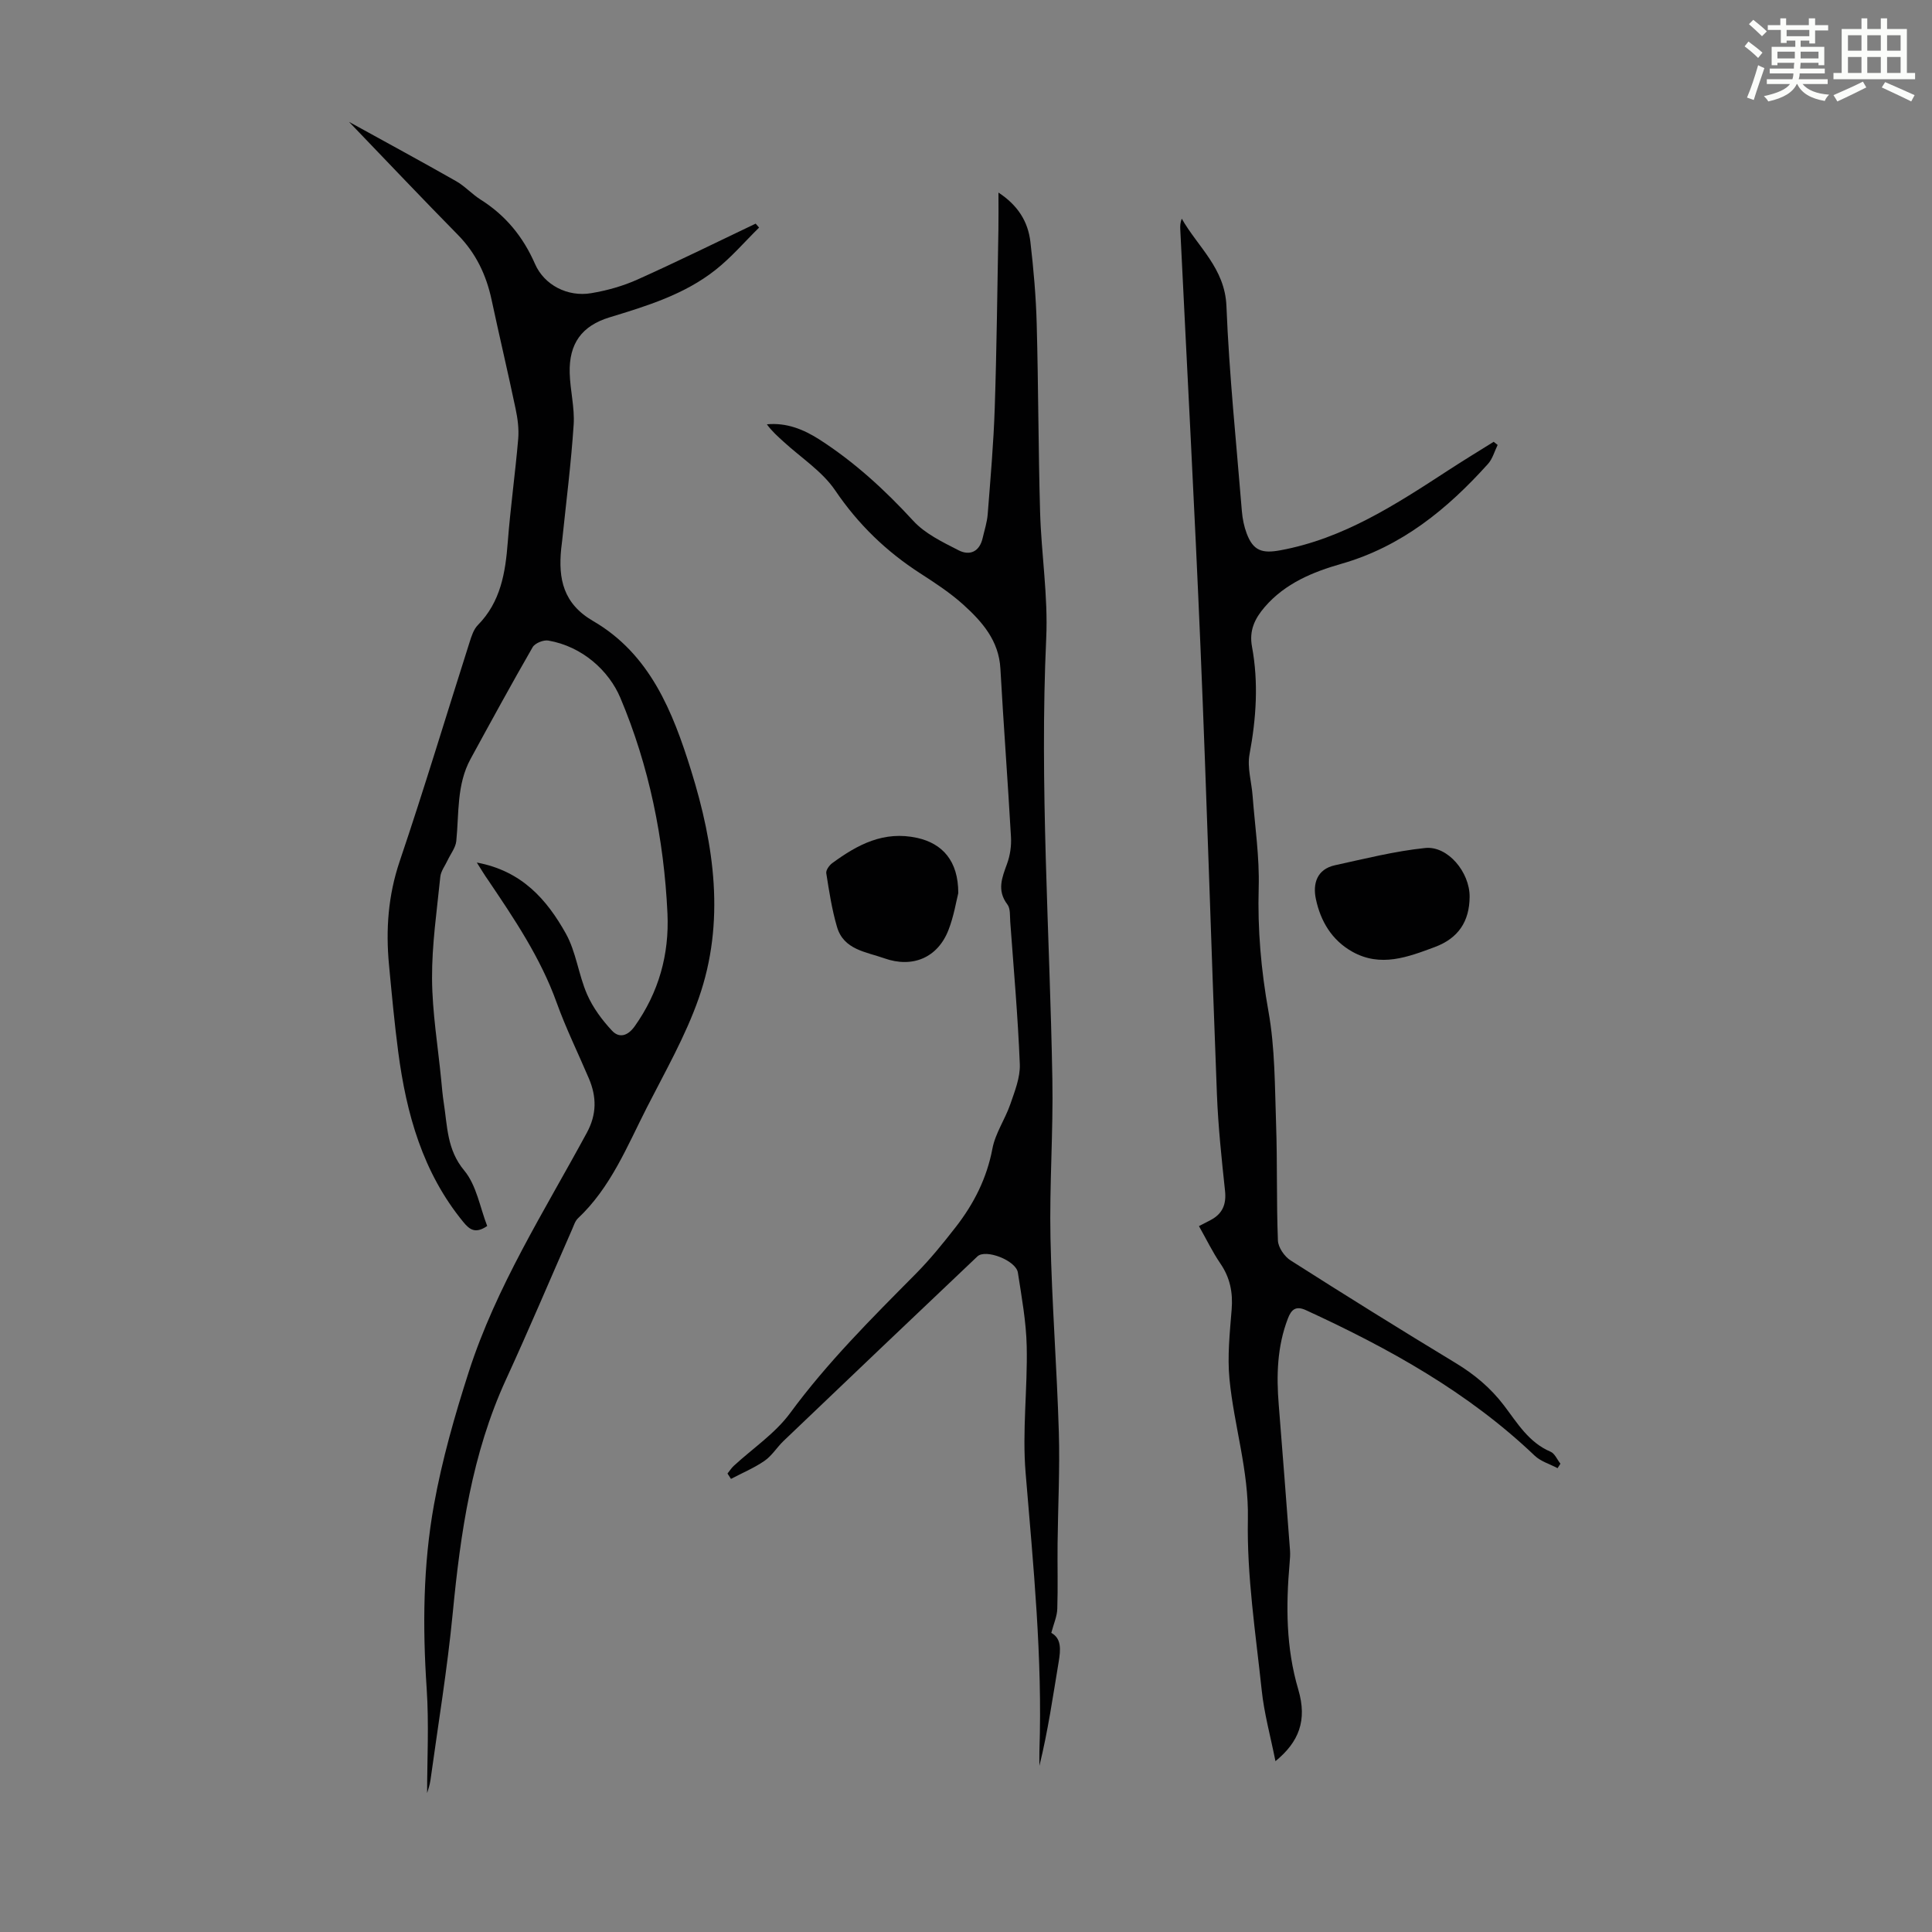
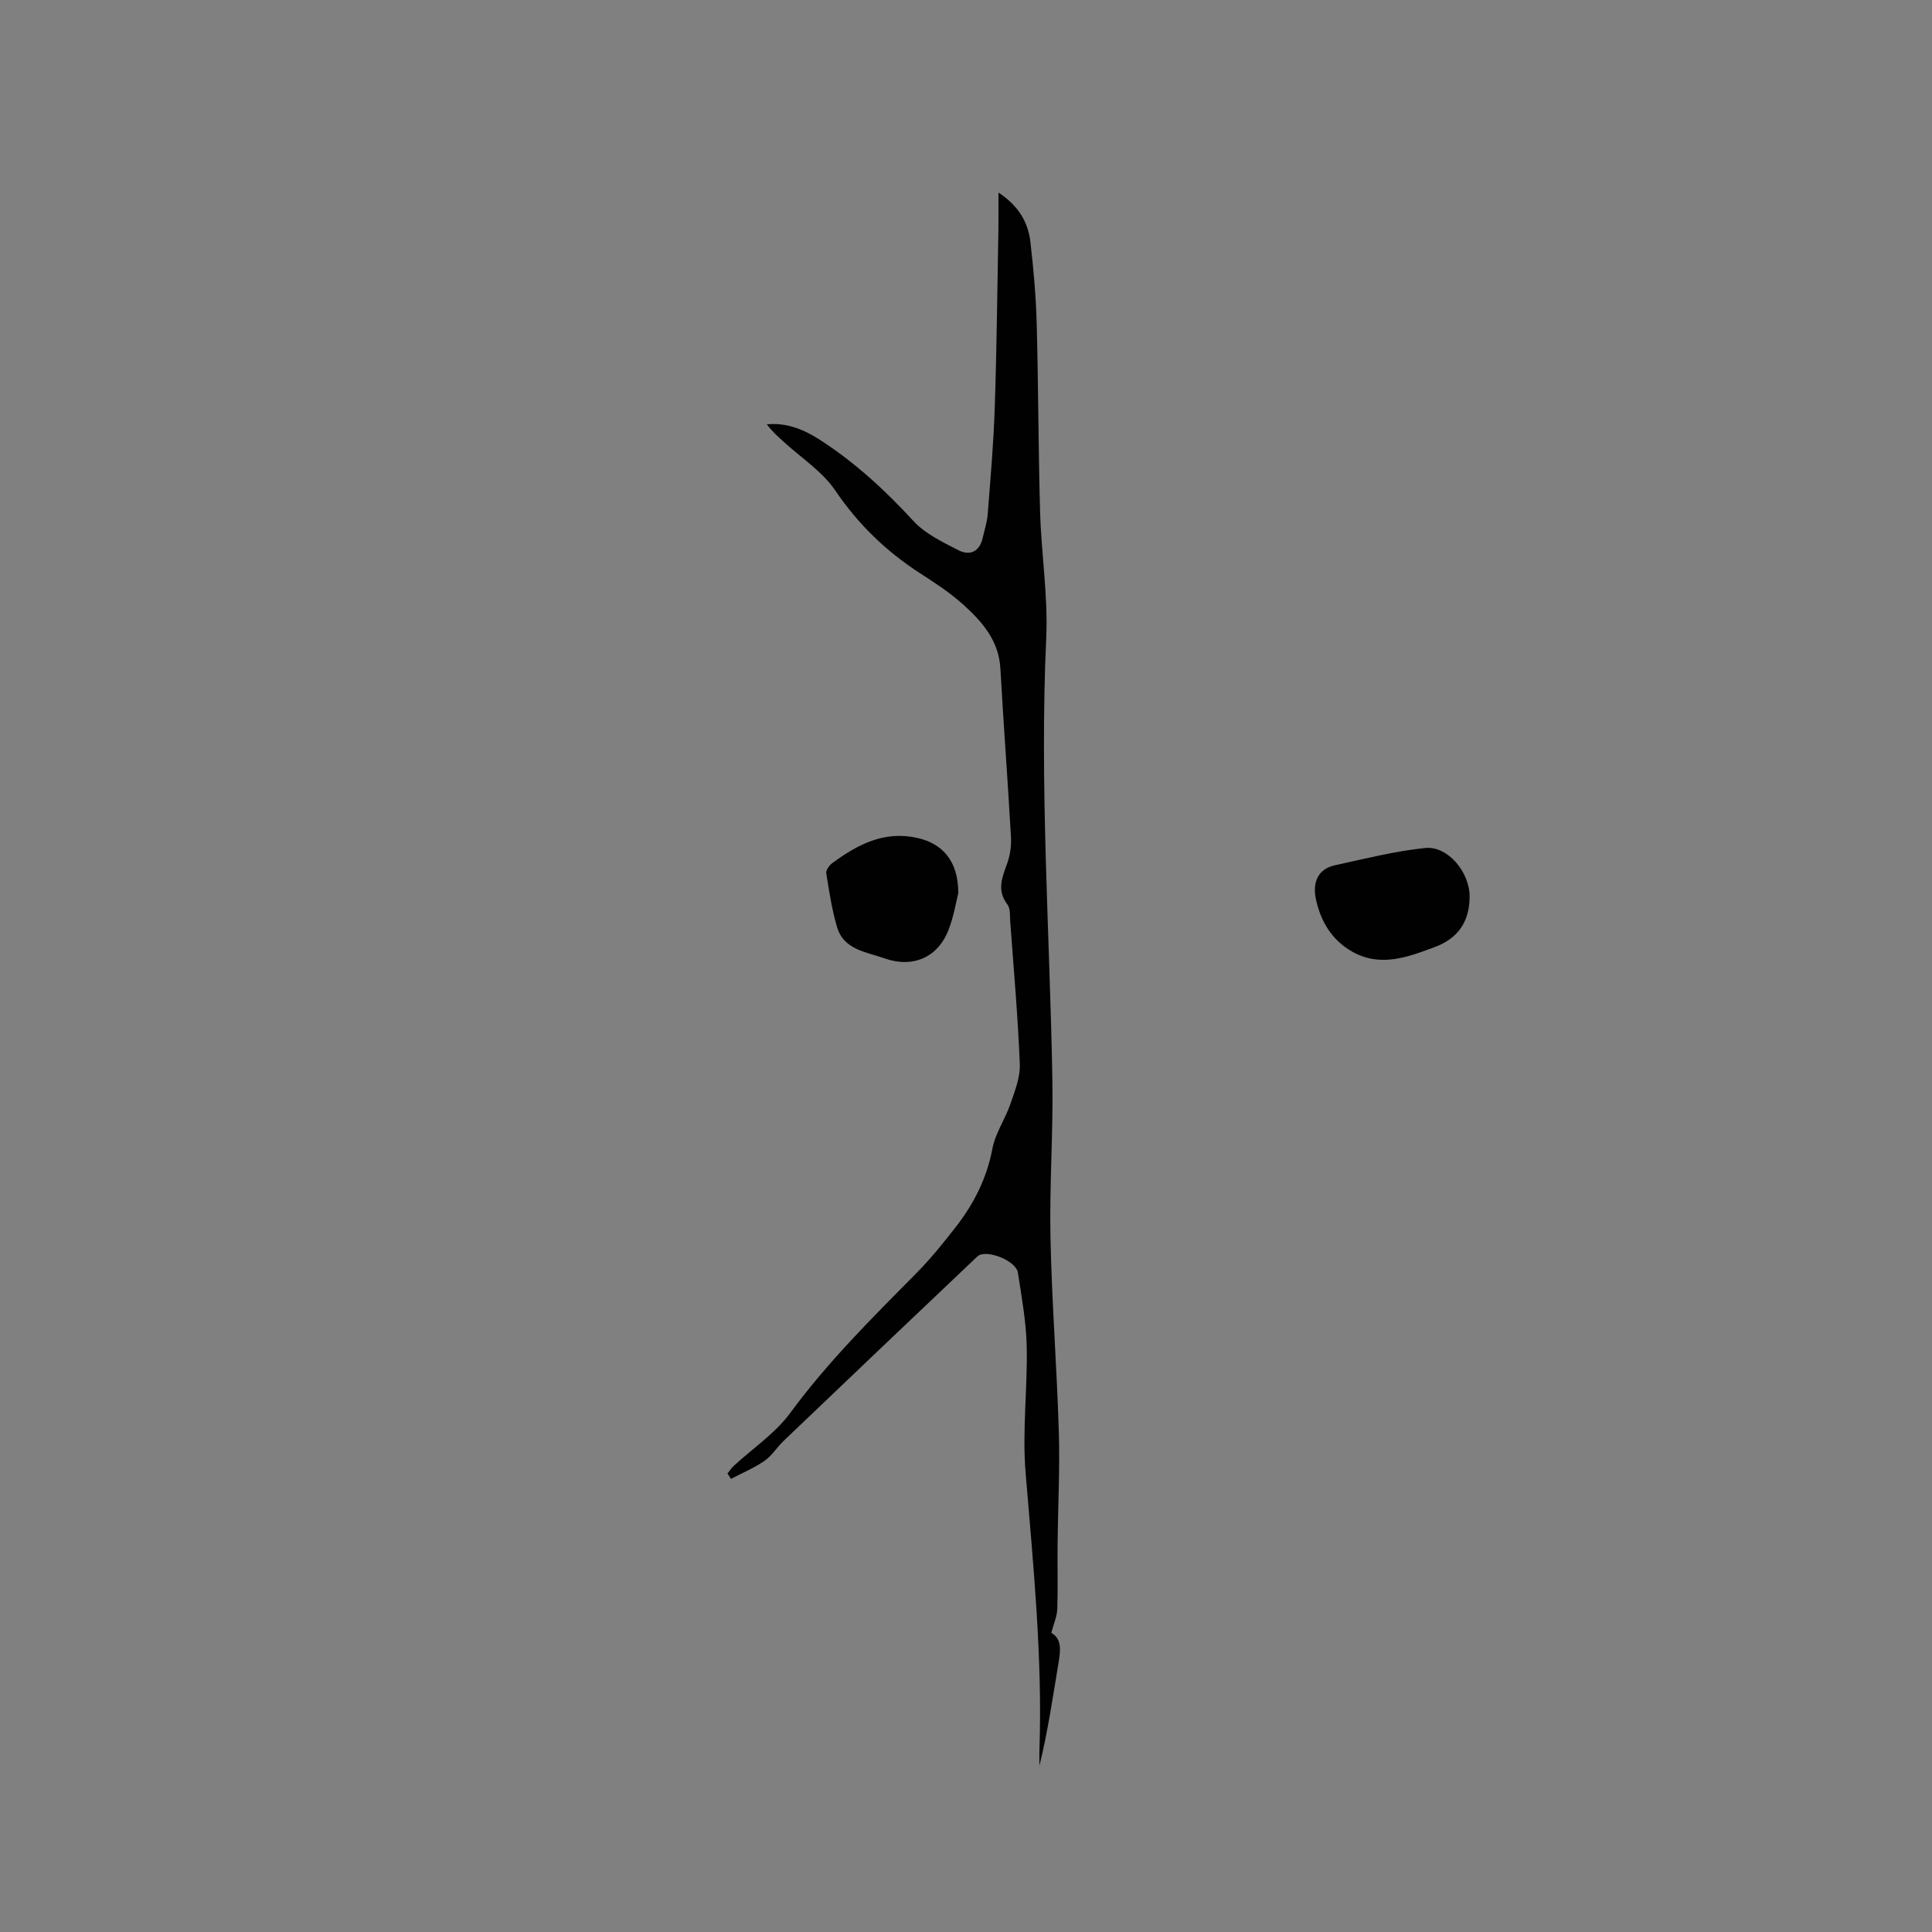
<svg xmlns="http://www.w3.org/2000/svg" enable-background="new 0 0 400 400" viewBox="0 0 400 400">
  <rect x="0" y="0" width="400" height="400" fill="#808080" stroke="none" />
-   <path d="m361.2 9.6.8-1c.9.7 1.9 1.4 2.9 2.3l-.9 1.1c-1-1-2-1.8-2.8-2.4zm.5 10.6c.9-2.1 1.6-4.3 2.3-6.7.4.2.8.4 1.3.6-.7 2.1-1.5 4.3-2.2 6.6zm.4-15.2.9-.9c1 .8 2 1.6 2.8 2.4l-1 1c-.9-.9-1.8-1.7-2.7-2.5zm12.5-1.2h1.2v1.4h2.7v1.1h-2.7v2.7h-1.2v-.6h-1.8v1.3h4.9v3.8h-1.2v-.5h-3.7c0 .4-.1.9-.1 1.2h5.1v1h-5.2c0 .5-.1.9-.2 1.2h6v1h-5.2c1.1 1.3 2.9 2 5.5 2.2-.4.4-.7.8-.9 1.3-2.9-.5-4.8-1.6-5.7-3.5h-.1c-.8 1.7-2.7 2.9-5.9 3.6-.2-.4-.6-.8-.9-1.1 2.8-.6 4.6-1.4 5.4-2.5h-4.8v-1h5.3c.1-.3.2-.7.2-1.2h-4.9v-1h5c0-.4 0-.8.1-1.2h-3.5v.5h-1.2v-3.8h4.9v-1.3h-1.8v.5h-1.2v-2.7h-2.7v-1h2.6v-1.4h1.2v1.4h4.7v-1.4zm-6.6 8.3h3.6c0-.4 0-.9 0-1.4h-3.6zm1.9-4.6h4.7v-1.3h-4.7zm6.6 3.2h-3.7v1.4h3.7z" fill="#fbfcfa" />
-   <path d="m385.3 3.8h1.3v2.2h2.8v-2.2h1.3v2.2h4.1v9.1h1.7v1.3h-16.9v-1.3h1.7v-9.1h4.1v-2.2zm.4 13.1.7 1.2c-1.8.9-3.8 1.9-6 2.9-.2-.4-.5-.8-.8-1.3 2.3-1 4.3-1.9 6.1-2.8zm-3.1-6.4h2.8v-3.2h-2.8zm0 4.6h2.8v-3.3h-2.8zm4-4.6h2.8v-3.2h-2.8zm0 4.6h2.8v-3.3h-2.8zm3.7 1.9c2.1.9 4.1 1.8 6.1 2.7l-.7 1.3c-2.2-1.1-4.2-2-6.1-2.9zm3.2-9.7h-2.8v3.2h2.8zm-2.8 7.8h2.8v-3.3h-2.8z" fill="#fbfcfa" />
  <g fill="#010102">
-     <path d="m98.72 178.58c9.38 1.74 14.52 7.72 18.42 14.68 2.14 3.82 2.63 8.54 4.41 12.61 1.2 2.75 3.1 5.32 5.17 7.53 1.45 1.55 3.21 1.15 4.68-.91 5-7.04 7.18-14.89 6.79-23.38-.72-15.42-3.8-30.54-9.76-44.65-2.35-5.56-7.83-10.62-14.91-11.84-1-.17-2.76.54-3.24 1.37-4.4 7.64-8.62 15.38-12.85 23.13-2.91 5.33-2.38 11.26-2.96 17.01-.14 1.37-1.17 2.65-1.79 3.97-.53 1.14-1.4 2.25-1.52 3.44-.71 7.01-1.75 14.04-1.71 21.06.04 7.01 1.22 14.01 1.9 21.02.15 1.56.28 3.12.52 4.67.77 4.86.63 9.72 4.25 14.06 2.55 3.07 3.26 7.67 4.75 11.48-2.43 1.66-3.64.77-4.94-.82-8.41-10.25-11.8-22.42-13.48-35.21-.79-5.99-1.34-12-1.91-18.02-.69-7.29-.19-14.37 2.21-21.46 5.08-15.02 9.64-30.21 14.46-45.32.4-1.26.84-2.69 1.73-3.59 4.73-4.81 5.7-10.84 6.19-17.19.55-7.14 1.55-14.24 2.16-21.37.17-2.04-.11-4.19-.54-6.21-1.58-7.53-3.36-15.03-4.97-22.56-1.1-5.15-3.24-9.66-6.99-13.47-7.37-7.49-14.6-15.13-22.53-23.38 7.8 4.3 15.02 8.21 22.16 12.27 1.83 1.04 3.3 2.7 5.09 3.83 5.17 3.26 8.79 7.68 11.25 13.3 1.92 4.41 6.78 6.89 11.64 6.07 3.27-.55 6.57-1.47 9.59-2.83 8.23-3.69 16.31-7.69 24.46-11.57.24.27.47.55.71.82-3 2.95-5.77 6.2-9.06 8.79-6.43 5.07-14.17 7.44-21.89 9.79-5.77 1.76-8.43 5.44-8.26 11.55.1 3.57 1.05 7.16.82 10.68-.53 8.02-1.55 16.01-2.38 24.01-.06.56-.14 1.11-.2 1.67-.62 6.23.4 11.36 6.61 14.97 11.77 6.84 16.49 18.75 20.28 30.92 4.83 15.51 7.1 31.38 1.6 47.13-2.74 7.86-6.96 15.22-10.76 22.68-4.09 8.04-7.47 16.54-14.26 22.93-.61.58-.88 1.54-1.24 2.35-4.54 10.33-8.93 20.73-13.64 30.98-7.08 15.4-9.44 31.79-11.05 48.45-1.12 11.56-3.02 23.04-4.61 34.56-.15 1.08-.55 2.13-.69 2.66 0-6.88.4-14.27-.09-21.61-.86-12.78-.76-25.54 1.51-38.1 1.68-9.3 4.3-18.48 7.2-27.49 5.69-17.68 15.68-33.32 24.45-49.52 2.07-3.82 2.04-7.43.42-11.24-2.22-5.22-4.74-10.34-6.66-15.67-3.33-9.28-8.75-17.32-14.19-25.38-.7-.98-1.32-2.02-2.35-3.65z" />
-     <path d="m310.07 92.12c-.65 1.32-1.05 2.88-2 3.93-8.42 9.36-17.88 17.11-30.35 20.68-5.88 1.68-11.63 4.02-15.87 8.94-2.1 2.44-3.25 4.9-2.64 8.2 1.38 7.46.88 14.85-.51 22.31-.51 2.73.43 5.73.64 8.61.48 6.32 1.44 12.66 1.26 18.97-.25 8.66.49 17.09 2.02 25.63 1.37 7.63 1.31 15.54 1.58 23.34.28 8.03.06 16.08.38 24.11.06 1.43 1.35 3.31 2.63 4.12 11.32 7.21 22.72 14.31 34.2 21.26 3.89 2.36 7.2 5.13 9.97 8.76 2.74 3.6 5.11 7.66 9.64 9.58.88.37 1.37 1.63 2.05 2.48-.2.31-.39.62-.59.93-1.59-.85-3.48-1.39-4.74-2.59-13.8-13.16-30.18-22.22-47.33-30.11-2.16-1-3.07-.11-3.77 1.72-2.22 5.79-2.39 11.78-1.89 17.86.81 10.03 1.57 20.06 2.33 30.09.07.89 0 1.79-.08 2.68-.77 8.82-.77 17.5 1.8 26.19 1.88 6.38.13 10.85-4.73 14.82-1.04-5.2-2.35-9.91-2.85-14.71-1.25-11.79-3.09-23.64-2.86-35.42.2-10.04-2.87-19.3-3.81-28.98-.46-4.75.07-9.62.45-14.41.28-3.49-.32-6.56-2.32-9.49-1.63-2.38-2.89-5.01-4.45-7.77.87-.45 1.61-.84 2.36-1.22 2.49-1.29 3.34-3.24 3.04-6.07-.71-6.65-1.42-13.32-1.68-20-1.2-30.75-2.1-61.52-3.39-92.27-1.22-28.96-2.79-57.91-4.2-86.87-.03-.67 0-1.34.31-2.15 3.34 5.88 8.93 10.25 9.25 18.1.57 14.19 2.05 28.34 3.2 42.51.13 1.54.45 3.12.99 4.56 1.36 3.63 3.24 4.18 6.98 3.49 13.13-2.42 23.96-9.53 34.84-16.61 3.07-2 6.21-3.91 9.32-5.85.27.23.54.44.82.65z" />
    <path d="m217.66 338.07c2.13 1.16 1.95 3.48 1.52 6.05-1.19 7.14-2.22 14.32-3.98 21.47 0-1.02-.03-2.03 0-3.05.66-19.29-1.27-38.44-2.86-57.63-.72-8.65.42-17.44.23-26.16-.11-5.11-1.05-10.21-1.83-15.28-.39-2.5-6.68-4.95-8.38-3.34-13.41 12.7-26.77 25.44-40.13 38.2-1.37 1.31-2.41 3.06-3.93 4.11-2.16 1.49-4.63 2.52-6.96 3.75-.24-.37-.48-.74-.72-1.11.43-.53.8-1.13 1.3-1.59 3.91-3.61 8.54-6.69 11.64-10.89 7.74-10.53 16.91-19.66 26.05-28.88 2.98-3.01 5.67-6.34 8.28-9.69 3.74-4.81 6.42-10.08 7.58-16.22.6-3.19 2.63-6.08 3.71-9.21.92-2.68 2.07-5.54 1.96-8.27-.39-9.84-1.26-19.65-1.98-29.48-.09-1.22.06-2.74-.59-3.59-2.22-2.92-1.11-5.56-.06-8.45.63-1.73.91-3.71.8-5.55-.66-11.62-1.54-23.23-2.19-34.85-.32-5.77-3.75-9.66-7.64-13.19-2.72-2.46-5.85-4.51-8.95-6.51-7.04-4.54-12.84-10.14-17.6-17.16-2.68-3.96-7.07-6.77-10.69-10.09-1.21-1.1-2.43-2.18-3.47-3.61 4.09-.39 7.63 1.07 10.84 3.12 7.29 4.68 13.6 10.47 19.48 16.87 2.44 2.66 6.04 4.38 9.35 6.08 2.31 1.19 4.36.34 5.01-2.53.37-1.63.91-3.24 1.04-4.89.57-7.34 1.22-14.69 1.46-22.04.41-12.3.53-24.61.76-36.92.04-2.35.01-4.69.01-7.67 4.03 2.64 6.12 6.01 6.61 10.19.66 5.66 1.16 11.35 1.31 17.04.35 12.96.33 25.93.7 38.9.25 8.71 1.67 17.44 1.27 26.1-1.4 30.47.73 60.87 1.27 91.3.2 10.96-.62 21.94-.39 32.9.28 13.41 1.33 26.81 1.73 40.22.23 7.7-.18 15.42-.26 23.13-.05 4.48.09 8.96-.06 13.43-.04 1.55-.74 3.09-1.24 4.99z" />
    <path d="m304.27 185.66c-.03 5.13-2.35 8.6-7.2 10.41-5.58 2.08-11.22 4.26-17.09.97-4.26-2.39-6.57-6.33-7.54-10.9-.68-3.18.21-6.18 3.95-7 6.19-1.35 12.39-2.92 18.67-3.57 4.71-.49 9.24 5.04 9.21 10.09z" />
    <path d="m198.4 184.92c-.42 1.65-.91 4.76-2.03 7.63-2.23 5.73-7.42 7.93-13.27 5.86-3.8-1.35-8.43-1.76-9.81-6.51-1.06-3.61-1.63-7.38-2.22-11.11-.1-.63.62-1.64 1.24-2.09 5.23-3.83 10.66-6.75 17.6-5.22 5.17 1.15 8.51 4.72 8.49 11.44z" />
  </g>
</svg>